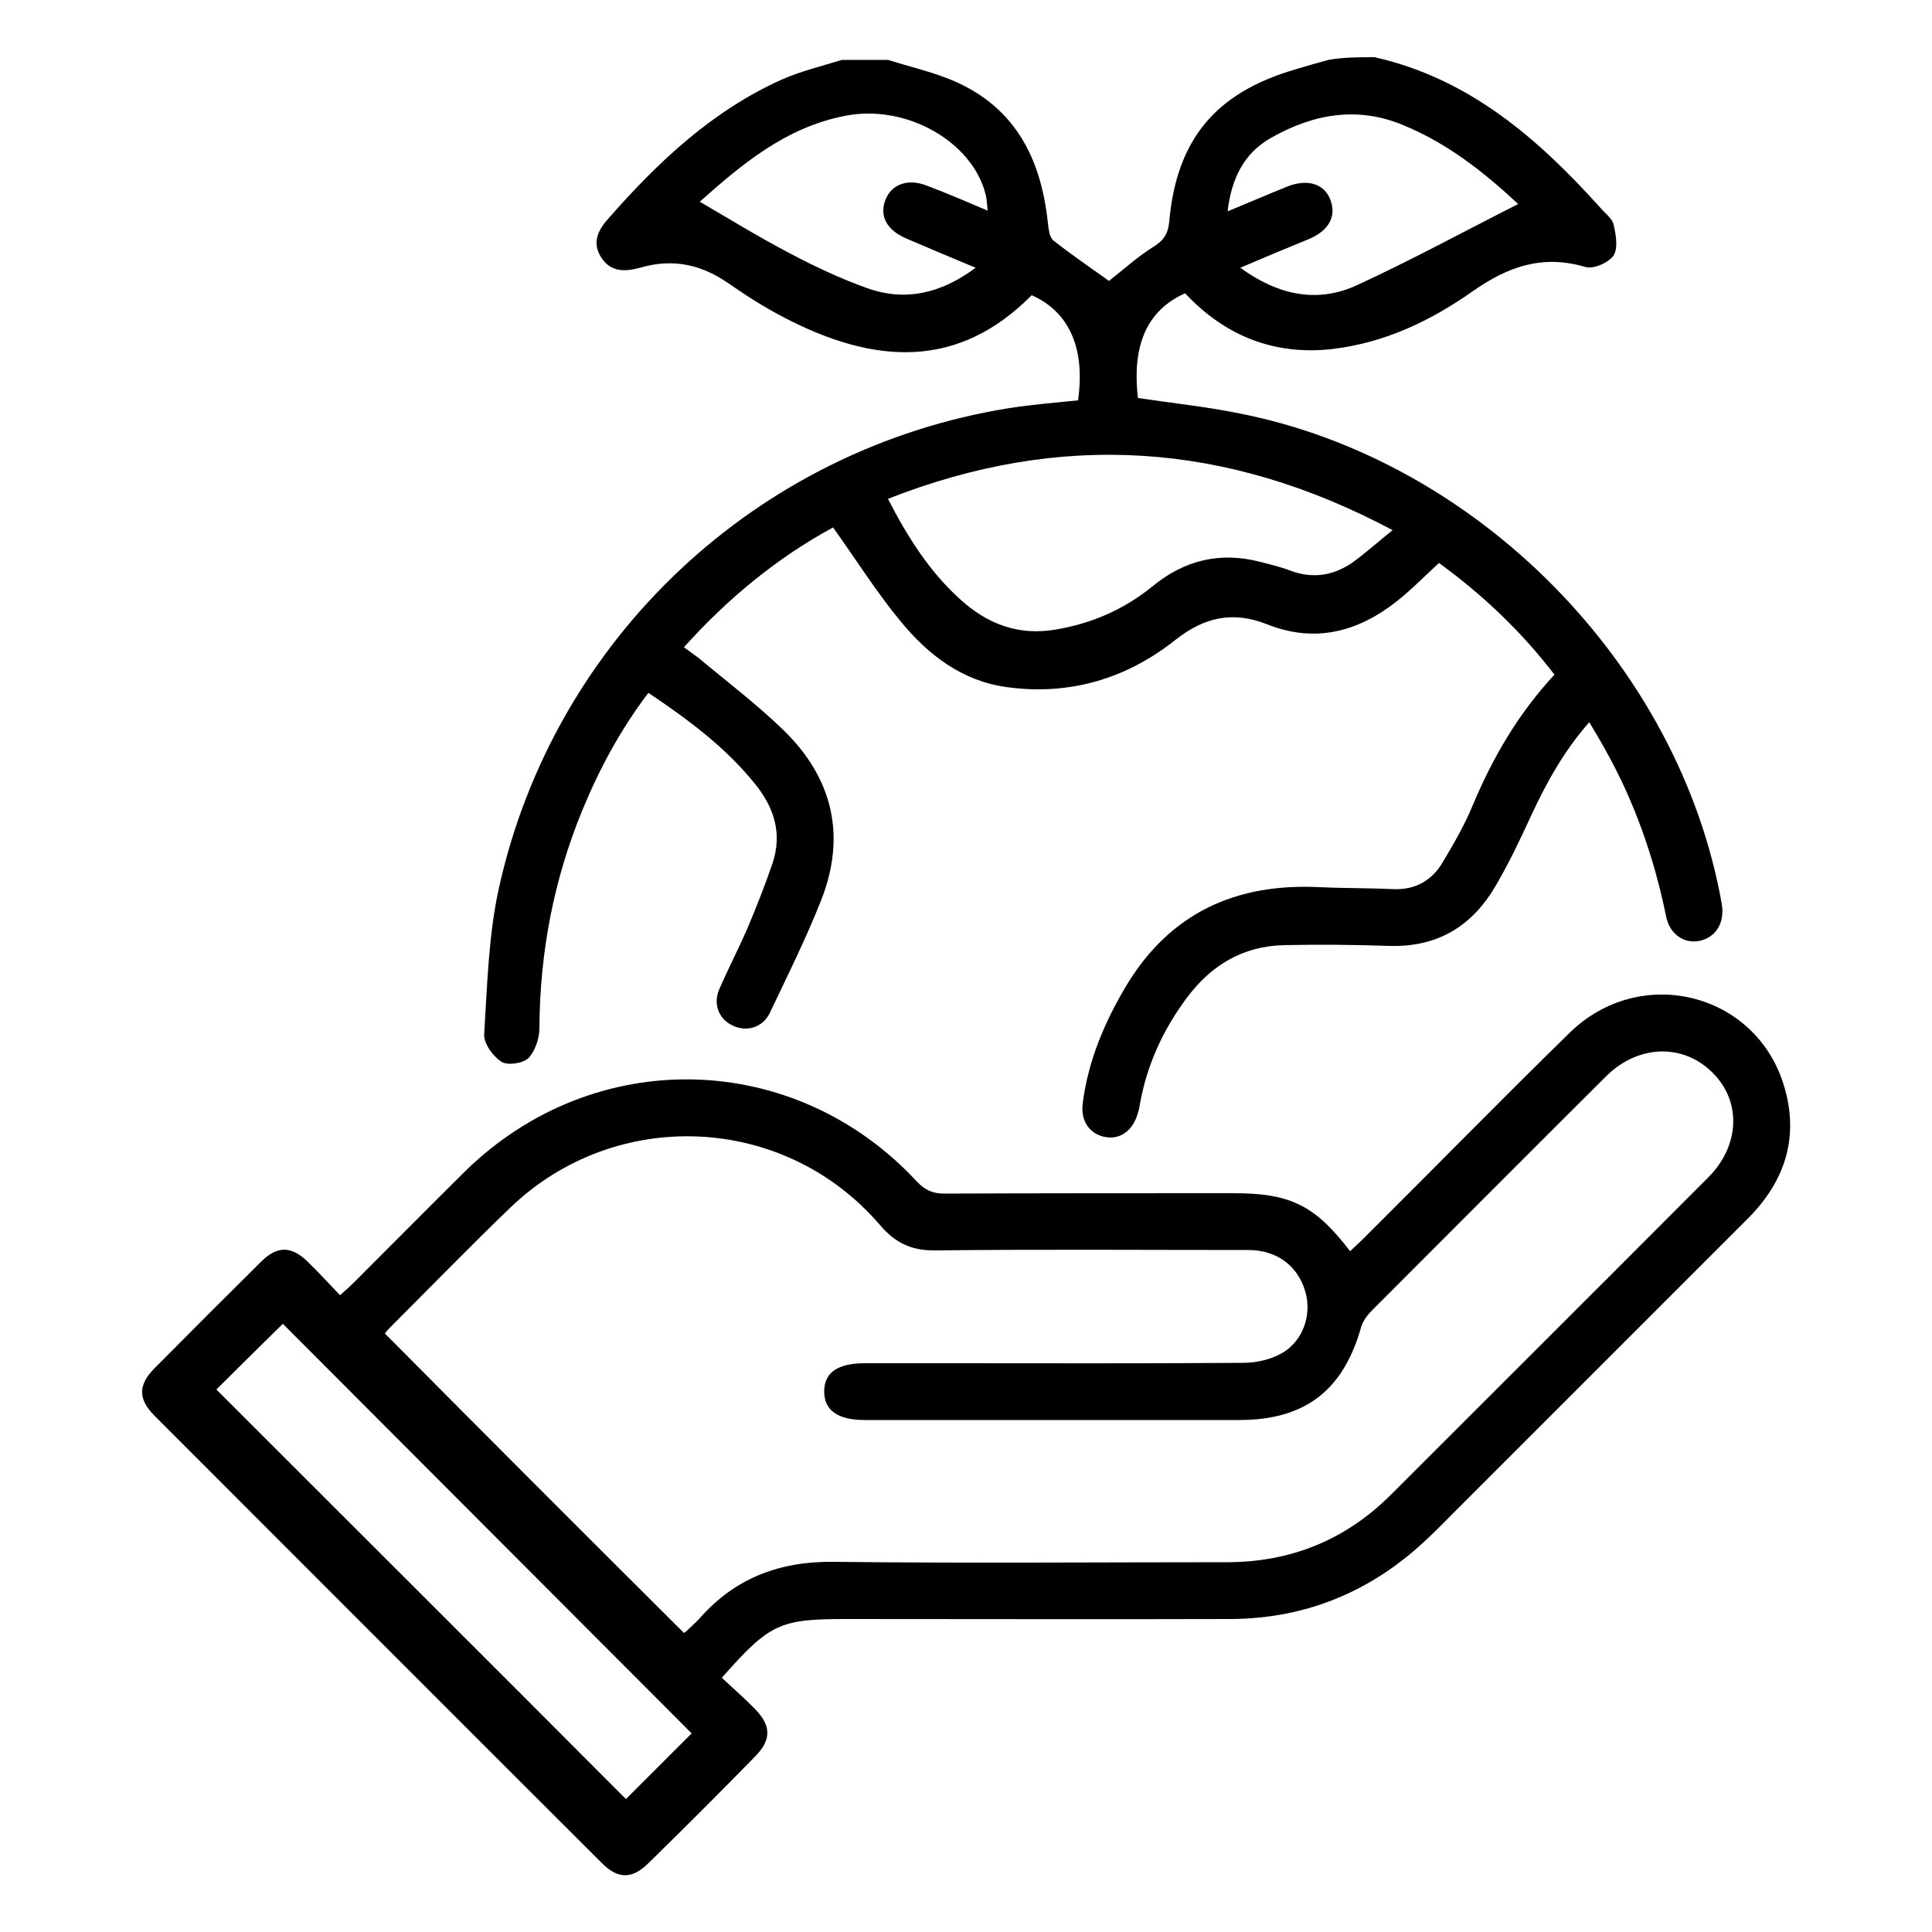
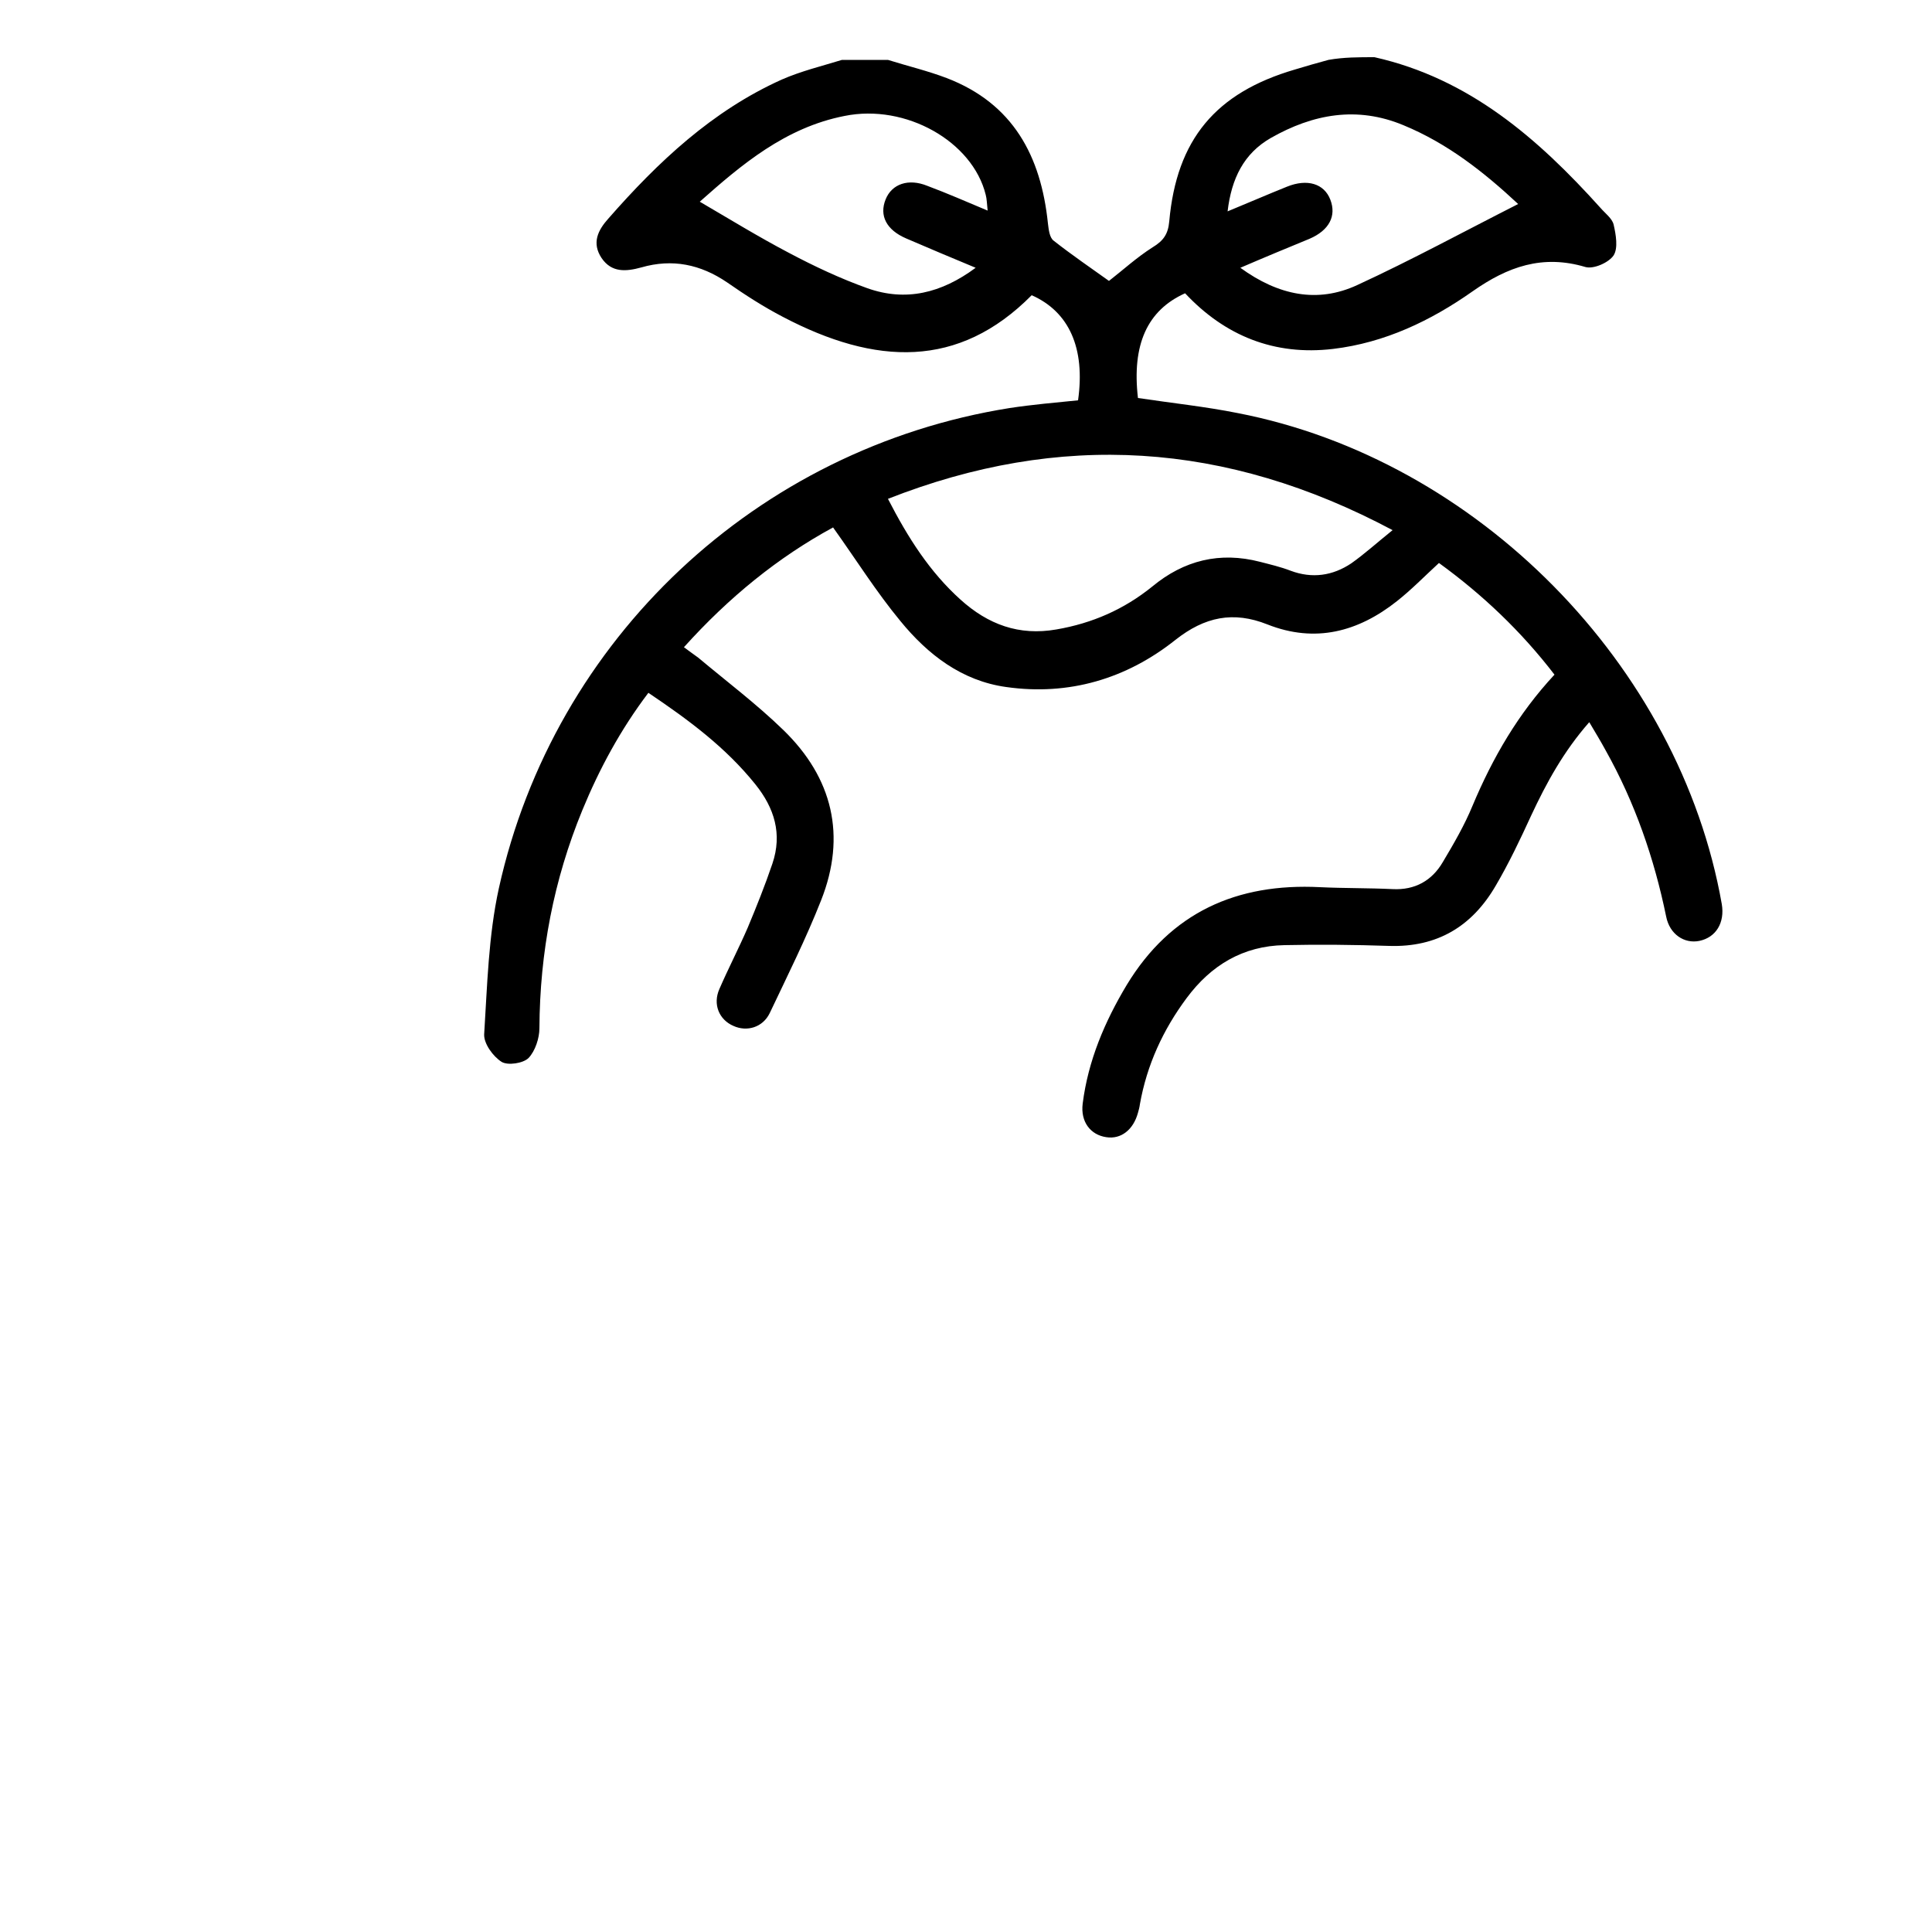
<svg xmlns="http://www.w3.org/2000/svg" version="1.1" id="レイヤー_1" x="0px" y="0px" viewBox="0 0 500 500" style="enable-background:new 0 0 500 500;" xml:space="preserve">
  <g>
    <path d="M355.7,14.8c24.5,5.5,42.3,21,58.5,39c1.2,1.4,3,2.7,3.4,4.3c0.6,2.6,1.2,6.1,0,8c-1.3,1.9-5.2,3.6-7.3,3   c-11.1-3.3-20.1-0.1-29.2,6.3c-10.8,7.6-22.7,13.3-36.1,14.9c-15.2,1.8-28-3.4-38.3-14.4c-9.8,4.4-13.8,13.3-12.2,27.1   c8.6,1.3,17.3,2.2,25.8,3.9c62,12,114.4,65.2,125.3,127.1c0.8,4.8-1.5,8.6-5.8,9.5c-3.9,0.8-7.7-1.7-8.6-6.3   c-3.1-15.1-8.1-29.5-15.6-42.9c-1.3-2.4-2.7-4.7-4.3-7.4c-6.6,7.5-11.1,15.7-15.1,24.3c-2.8,6.1-5.7,12.2-9.1,18   c-6.1,10.5-15.1,16-27.6,15.6c-9-0.3-18.1-0.4-27.1-0.2c-10.7,0.2-19,5.2-25.3,13.7c-6.1,8.2-10.3,17.3-12.1,27.5   c-0.1,0.8-0.3,1.5-0.5,2.2c-1.2,4.4-4.4,6.9-8.2,6.3c-4.1-0.6-6.7-4-6.1-8.7c1.4-11.1,5.7-21.2,11.4-30.7   c11.4-18.8,28.5-26.4,50-25.3c6.3,0.3,12.6,0.2,18.8,0.5c5.8,0.3,10.2-2.2,13-7c2.8-4.7,5.6-9.5,7.7-14.6   c5.2-12.4,11.8-23.8,21.2-33.9c-8.6-11.2-18.6-20.7-29.9-28.9c-3.7,3.4-7.1,6.9-10.9,9.9c-10,7.9-21.1,10.9-33.5,6   c-8.8-3.5-16.2-2-23.8,4c-12.7,10.1-27.6,14.5-43.8,12.2c-11.5-1.6-20.3-8.4-27.4-17.1c-6.2-7.5-11.4-15.8-17.4-24.2   c-14.2,7.7-27,18.1-38.6,31c1.3,1,2.5,1.8,3.7,2.7c7.4,6.2,15.1,12,22,18.7c12.8,12.4,16.4,27.4,9.8,44.1   c-3.9,9.9-8.7,19.5-13.3,29.2c-1.8,3.7-5.9,4.9-9.4,3.3c-3.7-1.6-5.4-5.6-3.6-9.6c2.3-5.3,5-10.5,7.3-15.8c2.3-5.5,4.5-11,6.4-16.6   c2.6-7.7,0.5-14.4-4.4-20.5c-7.7-9.6-17.3-16.7-27.7-23.7c-7.2,9.5-12.7,19.7-17.1,30.4c-7.4,18-11,36.8-11.1,56.4   c0,2.6-1.1,5.9-2.8,7.7c-1.4,1.4-5.4,2-7,1c-2.2-1.4-4.6-4.7-4.5-7.1c0.8-12.6,1.1-25.5,3.8-37.8c14.3-64.7,66.9-113.9,132.2-124.3   c5.9-0.9,11.8-1.4,17.7-2c1.9-13.5-2.3-22.9-12-27.2c-18.9,19.1-40.4,18.2-64.4,5.6c-5-2.6-9.8-5.7-14.4-8.9   c-6.9-4.7-14.2-6.2-22.2-3.9c-4,1.1-7.7,1.4-10.3-2.4c-2.6-3.9-1-7.2,1.8-10.3c12.8-14.6,26.8-27.8,44.8-35.9   c5-2.2,10.4-3.5,15.6-5.1c4,0,8,0,11.9,0c5.1,1.6,10.2,2.8,15.2,4.7c17.2,6.6,24.4,20.2,26.2,37.6c0.2,1.6,0.4,3.7,1.5,4.5   c4.7,3.7,9.7,7.1,14.3,10.4c3.6-2.8,7.2-6.1,11.3-8.7c2.8-1.7,4-3.4,4.3-6.7c1.9-21.2,12-33.3,32.5-39.3c2.9-0.9,5.8-1.7,8.7-2.5   C347.7,14.8,351.7,14.8,355.7,14.8z M360.4,137.2c-43.2-23-86.1-25.6-130.6-8.1c5.2,10.1,10.8,18.9,18.8,26.1   c7.1,6.4,15.1,9.4,24.8,7.7c9.3-1.6,17.5-5.2,24.8-11.1c8.2-6.8,17.5-9.1,27.9-6.4c2.7,0.7,5.3,1.3,7.9,2.3   c5.6,2.1,10.9,1.3,15.7-1.9C353.1,143.4,356.3,140.5,360.4,137.2z M255.6,54.5c-0.2-1.8-0.2-3-0.5-4.1   c-3.4-13.8-20.7-23.6-36.5-20.4c-15.4,3-26.8,12.7-37.5,22.2c7.7,4.5,15.2,9.1,23,13.2c6.6,3.5,13.4,6.7,20.4,9.2   c9.9,3.5,19.1,1.3,28-5.3c-6.5-2.7-12.2-5.1-18-7.6c-5.1-2.2-7-5.9-5.3-10.1c1.6-4,5.9-5.5,10.8-3.5   C245.1,50,250.1,52.2,255.6,54.5z M321,69.3c9.9,7.2,20,9.2,30.2,4.5c14.1-6.5,27.7-13.9,41.7-21c-8.9-8.3-18.3-15.7-29.7-20.4   c-12-5-23.4-2.9-34.3,3.3c-7,4-10.2,10.5-11.2,19c5.6-2.3,10.4-4.4,15.4-6.4c5.2-2.1,9.6-0.8,11.2,3.4c1.6,4.2-0.3,7.9-5.4,10.1   C333.3,64.1,327.5,66.5,321,69.3z" />
-     <path d="M186.8,434.2c3.1,2.9,6.1,5.5,8.8,8.3c4,4.2,4,7.8-0.1,12c-9.1,9.3-18.3,18.5-27.6,27.6c-4.3,4.3-8,4.3-12.3-0.1   C117,443.5,78.5,404.9,40,366.4c-4.3-4.3-4.3-8,0-12.3c9.2-9.3,18.4-18.5,27.6-27.6c4.1-4.1,7.8-4.1,12,0c2.8,2.7,5.5,5.7,8.4,8.7   c1.6-1.4,2.7-2.4,3.8-3.5c9.5-9.5,19-19.1,28.6-28.6c33.4-32.7,85.2-31.5,116.9,2.7c2.1,2.2,4.1,3.1,7.1,3.1   c25-0.1,49.9-0.1,74.9-0.1c14.6,0,21,3.1,30.1,15c1.2-1.1,2.4-2.2,3.5-3.3c17.8-17.7,35.4-35.7,53.3-53.2   c18.3-17.9,48.2-10.5,55.5,13.7c4,13.3,0.3,24.7-9.4,34.4c-25.2,25.2-50.5,50.5-75.7,75.7c-2.5,2.5-4.9,5-7.5,7.4   c-14.2,13.4-31.1,20.4-50.6,20.5c-33.1,0.1-66.2,0-99.2,0C201.7,419,199.3,420.1,186.8,434.2z M177,422.6c0.2-0.1,0.5-0.3,0.7-0.5   c1.1-1.1,2.3-2.1,3.3-3.2c9.3-10.6,20.9-14.9,35-14.7c33.8,0.4,67.7,0.1,101.5,0.1c16.6,0,30.8-5.8,42.5-17.5   c27.4-27.4,54.8-54.7,82.2-82.2c8.1-8.2,8.5-19.6,1-27c-7.6-7.6-19.2-7.3-27.5,0.9c-20.3,20.2-40.5,40.5-60.7,60.7   c-1.1,1.1-2.2,2.6-2.7,4.1c-4.6,16.5-14.5,24.2-31.6,24.2c-32.3,0-64.6,0-96.9,0c-7,0-10.5-2.5-10.5-7.4c0-4.9,3.5-7.3,10.6-7.3   c6.9,0,13.8,0,20.7,0c25.7,0,51.4,0.1,77.2-0.1c3.2,0,6.8-0.8,9.6-2.3c5.8-3.1,8.2-10.1,6.4-16.2c-2-6.7-7.4-10.7-14.8-10.7   c-26.9,0-53.9-0.2-80.8,0.1c-6.2,0.1-10.4-1.8-14.5-6.6c-24.7-28.8-68.4-30.7-95.7-4.4c-10.5,10.1-20.6,20.5-30.9,30.8   c-0.6,0.6-1.2,1.3-1.5,1.7C125.3,371,151,396.7,177,422.6z M56,359.6c35.6,35.6,71.2,71.1,106,106c5.6-5.6,11.8-11.8,17-17   c-35.1-35.2-70.6-70.7-105.8-106C67.5,348.2,61.4,354.2,56,359.6z" />
  </g>
</svg>